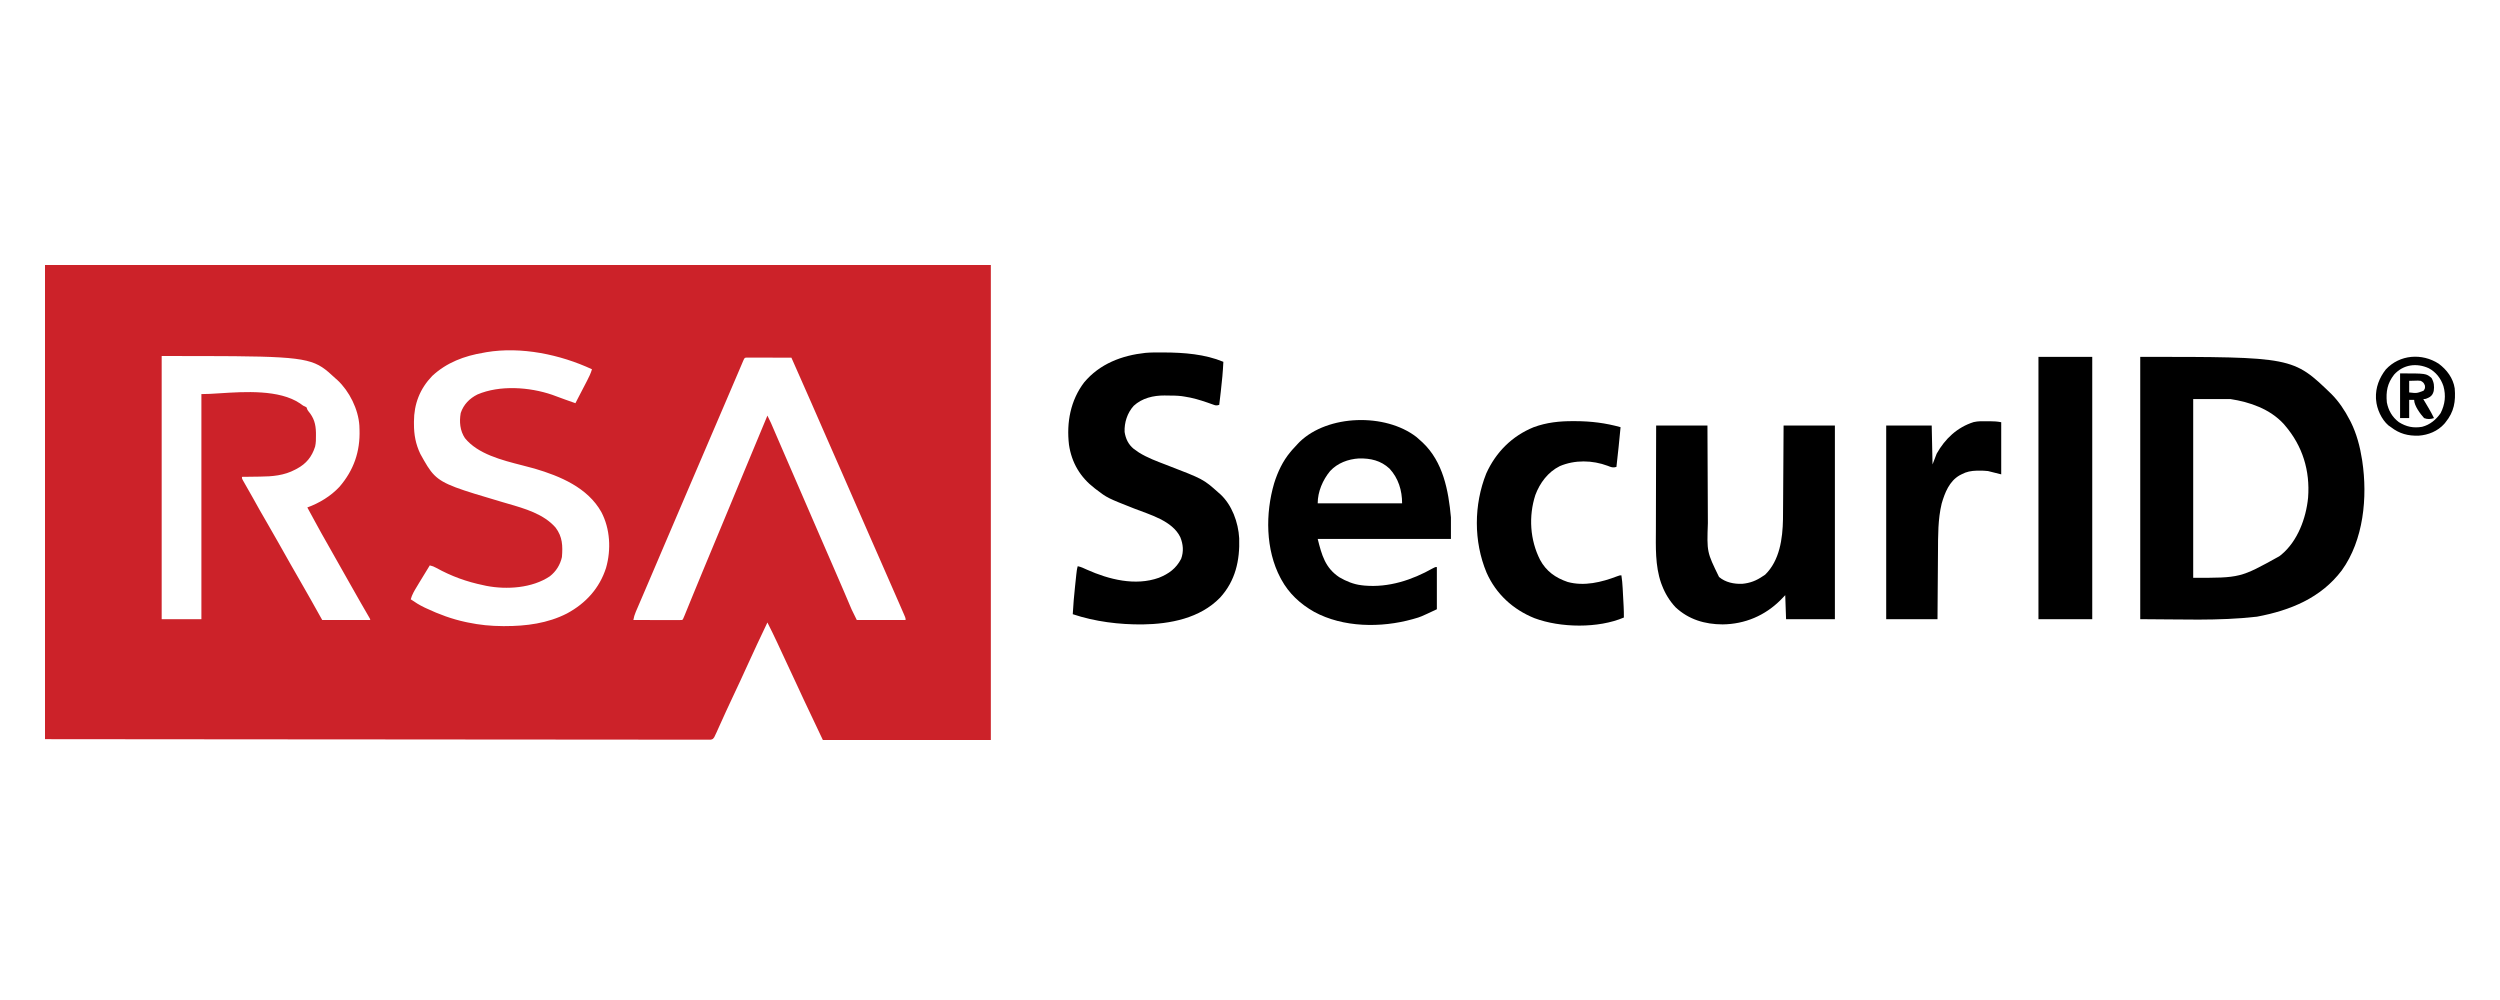
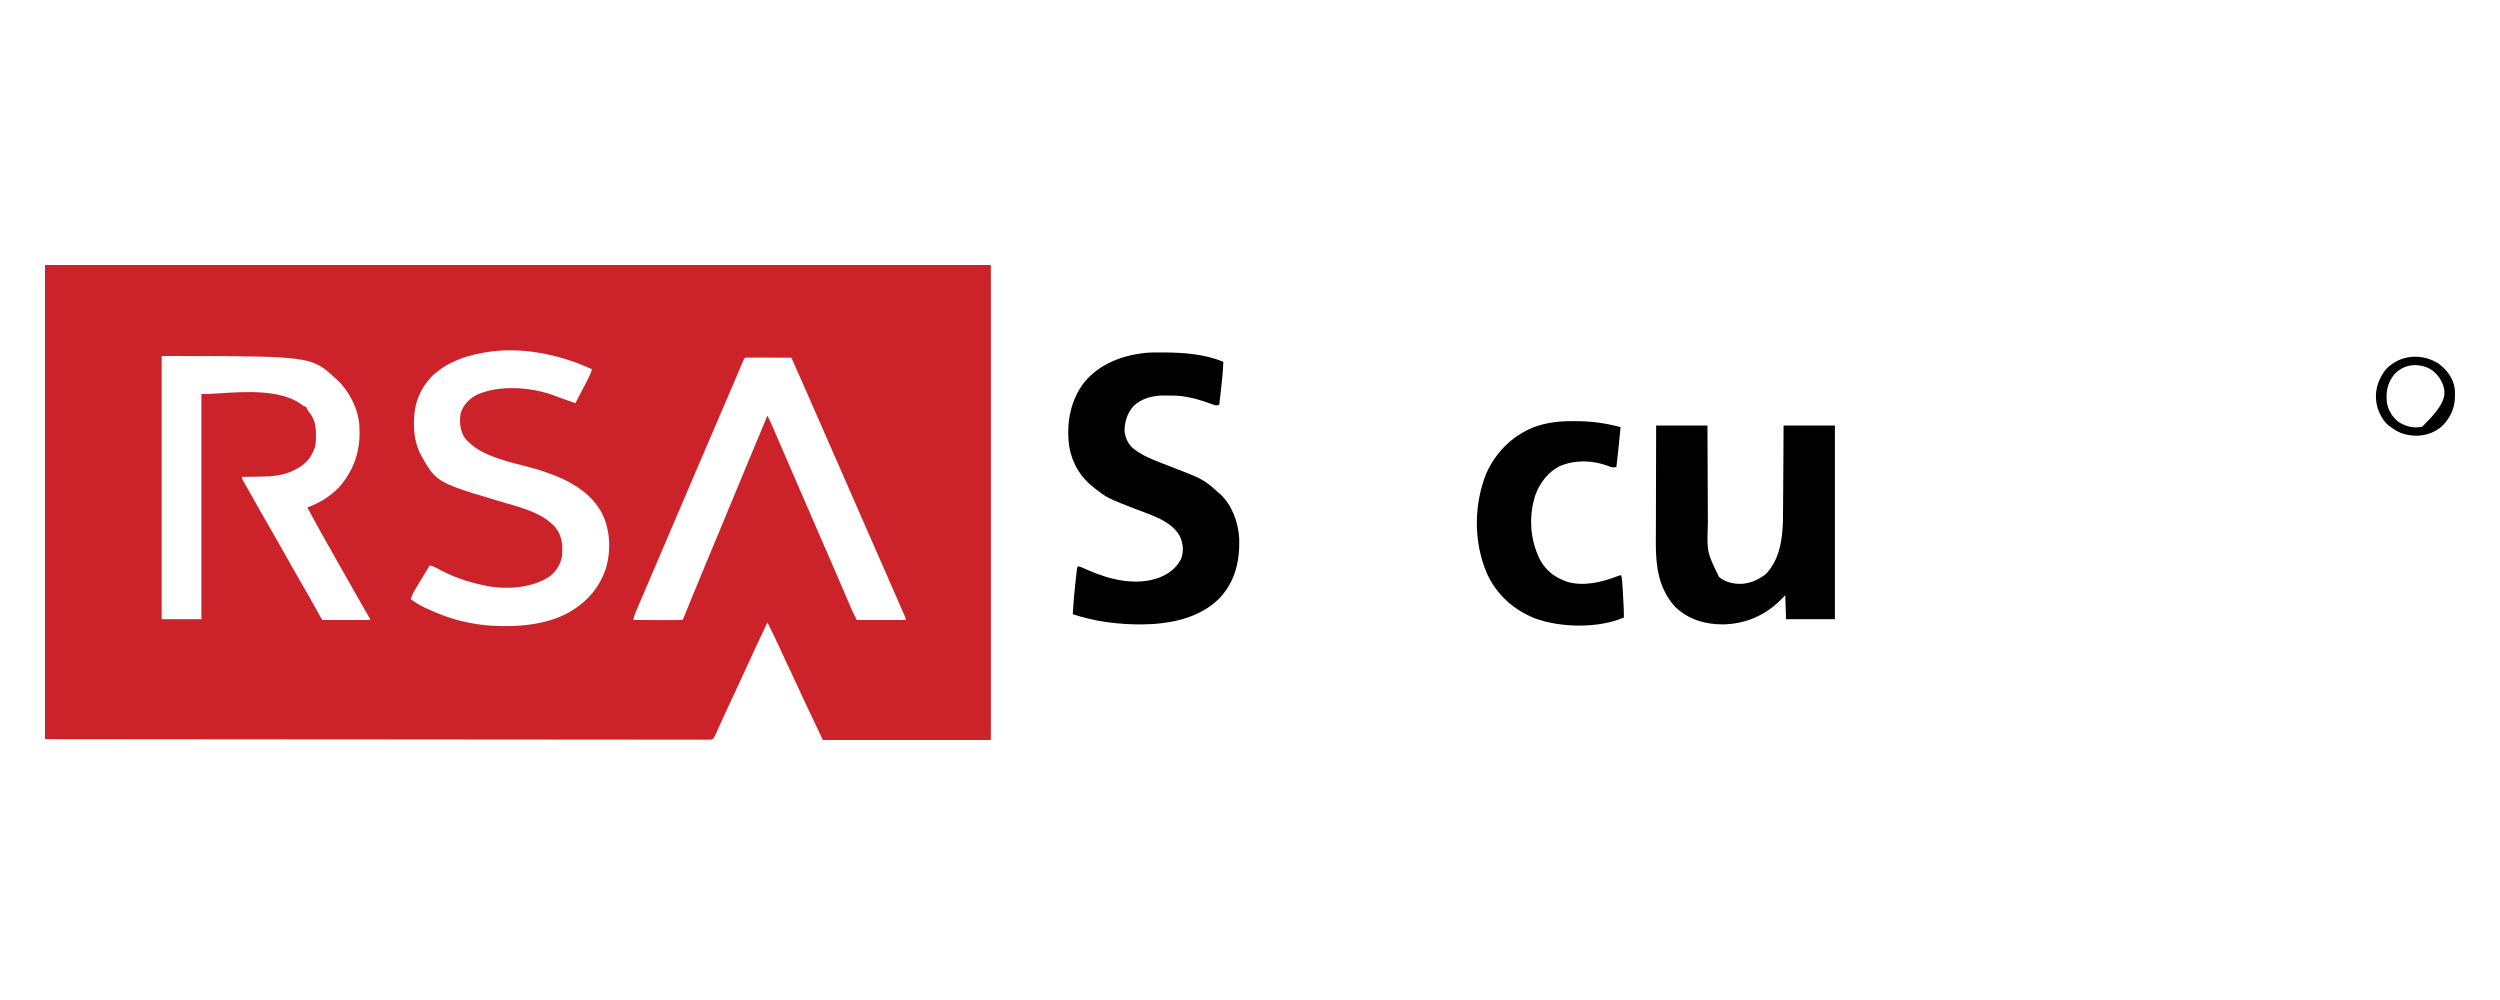
<svg xmlns="http://www.w3.org/2000/svg" width="500" height="200" viewBox="0 0 500 200" fill="none">
-   <path d="M428.048 71.371C458.589 71.371 458.589 71.371 466.299 78.823C467.798 80.334 468.944 82.068 469.92 83.949C470.008 84.117 470.096 84.284 470.187 84.457C471.328 86.764 472.006 89.356 472.403 91.893C472.428 92.056 472.428 92.056 472.454 92.222C473.533 99.447 472.735 108.006 468.35 114.087C464.157 119.621 458.045 122.085 451.384 123.338C443.655 124.23 435.829 123.835 428.048 123.835C428.048 106.522 428.048 89.209 428.048 71.371ZM438.64 79.812C438.64 91.609 438.64 103.405 438.64 115.56C448.063 115.578 448.063 115.578 455.852 111.257C456.059 111.098 456.059 111.098 456.269 110.937C459.533 108.218 461.219 103.644 461.618 99.533C462.027 94.129 460.526 89.219 457.011 85.108C456.915 84.994 456.818 84.881 456.719 84.764C453.963 81.785 449.975 80.41 446.088 79.812C443.63 79.812 441.173 79.812 438.64 79.812Z" fill="black" />
  <path d="M232.406 70.491C232.539 70.492 232.673 70.492 232.81 70.492C236.765 70.509 240.983 70.821 244.673 72.363C244.579 74.336 244.401 76.288 244.166 78.249C244.135 78.515 244.104 78.782 244.073 79.048C243.998 79.689 243.922 80.329 243.846 80.969C243.251 81.168 243.097 81.087 242.519 80.879C242.354 80.821 242.189 80.763 242.019 80.704C241.844 80.641 241.668 80.579 241.487 80.514C239.965 79.989 238.492 79.549 236.895 79.314C236.698 79.284 236.501 79.254 236.297 79.223C235.355 79.11 234.409 79.112 233.461 79.108C233.278 79.104 233.095 79.101 232.907 79.097C230.677 79.087 228.409 79.614 226.732 81.172C225.463 82.585 224.846 84.492 224.92 86.388C225.136 87.76 225.669 88.892 226.751 89.776C226.92 89.894 227.09 90.012 227.265 90.134C227.43 90.251 227.594 90.369 227.764 90.49C229.467 91.564 231.416 92.269 233.288 92.989C240.682 95.838 240.682 95.838 243.68 98.513C243.785 98.602 243.889 98.691 243.997 98.782C246.403 100.974 247.658 104.473 247.839 107.652C247.987 112.089 247.087 116.171 244.011 119.531C239.993 123.664 234.037 124.808 228.492 124.886C223.812 124.923 219.011 124.328 214.552 122.841C214.649 121.002 214.807 119.174 215.004 117.343C215.049 116.918 215.094 116.493 215.138 116.069C215.167 115.796 215.196 115.524 215.224 115.251C215.238 115.126 215.251 115 215.264 114.87C215.324 114.316 215.387 113.778 215.545 113.242C216.202 113.369 216.783 113.659 217.386 113.935C221.788 115.899 227.058 117.239 231.764 115.559C233.777 114.754 235.217 113.704 236.233 111.753C236.76 110.284 236.642 108.884 236.067 107.45C234.483 104.142 229.969 102.94 226.808 101.696C221.451 99.584 221.451 99.584 219.186 97.851C219.098 97.784 219.011 97.717 218.92 97.648C216.046 95.435 214.338 92.56 213.798 88.964C213.274 84.526 214.093 80.076 216.828 76.48C219.943 72.758 224.374 71.08 229.099 70.573C230.198 70.477 231.303 70.486 232.406 70.491Z" fill="black" />
  <path fill-rule="evenodd" clip-rule="evenodd" d="M198.168 53H9V147.832L15.119 147.838H15.12H15.12C28.378 147.852 41.636 147.865 54.895 147.872L64.814 147.877L66.035 147.877C72.51 147.881 78.985 147.887 85.459 147.894C92.123 147.902 98.786 147.908 105.45 147.91L108.27 147.91L108.831 147.911C111.811 147.911 114.792 147.915 117.772 147.92C120.781 147.924 123.79 147.927 126.799 147.926C128.588 147.925 130.377 147.926 132.166 147.931C133.369 147.934 134.572 147.935 135.775 147.934L136 147.933C136.611 147.932 137.222 147.931 137.832 147.933C138.464 147.937 139.095 147.939 139.727 147.937C139.956 147.935 140.184 147.934 140.412 147.934L141.058 147.94L141.641 147.935L142.146 147.935C142.559 147.832 142.559 147.832 142.85 147.443L143.056 147.005L143.298 146.499C143.388 146.298 143.478 146.097 143.568 145.896L143.697 145.61L143.847 145.276C144.778 143.201 145.724 141.134 146.697 139.078C147.621 137.128 148.529 135.172 149.417 133.206C150.736 130.286 152.106 127.39 153.482 124.496C154.158 125.832 154.817 127.173 155.449 128.53C155.591 128.837 155.733 129.143 155.875 129.45C156.081 129.892 156.287 130.335 156.493 130.778C156.795 131.429 157.098 132.08 157.402 132.73L157.547 133.042L157.837 133.663L158.019 134.05C158.525 135.134 159.032 136.219 159.535 137.305C160.024 138.364 160.36 139.09 160.698 139.815C161.436 141.398 162.185 142.976 164.571 147.998H198.168V53ZM64.417 73.444C60.987 71.205 56.097 71.205 32.336 71.205V123.834H40.28V78.818C41.272 78.829 42.545 78.747 43.985 78.654C48.938 78.336 55.854 77.891 59.985 80.67C60.201 80.827 60.418 80.982 60.637 81.135C60.823 81.216 60.912 81.255 60.998 81.299C61.076 81.338 61.153 81.382 61.299 81.466C61.398 81.764 61.438 81.883 61.499 81.99C61.54 82.061 61.59 82.127 61.674 82.237C62.788 83.568 63.15 84.798 63.188 86.521L63.191 87.031C63.2 87.812 63.201 88.57 63.019 89.333C62.371 91.356 61.259 92.731 59.397 93.736L59.064 93.91C56.837 95.107 54.462 95.303 51.981 95.323C51.678 95.326 51.375 95.329 51.072 95.334C50.367 95.346 49.661 95.357 48.955 95.364L48.389 95.368C48.389 95.513 48.389 95.594 48.406 95.672C48.428 95.772 48.478 95.866 48.592 96.081C49.271 97.236 49.929 98.402 50.577 99.575C51.488 101.225 52.41 102.866 53.365 104.491C54.142 105.814 54.904 107.144 55.651 108.484C56.416 109.857 57.187 111.225 57.967 112.589L58.133 112.88C58.581 113.663 59.03 114.446 59.478 115.228C59.817 115.819 60.155 116.41 60.493 117L60.823 117.576C61.259 118.337 61.693 119.1 62.126 119.862L64.443 124H74.042C74.042 123.946 74.042 123.91 74.036 123.875C74.024 123.801 73.985 123.732 73.864 123.518C73.275 122.527 72.7 121.528 72.134 120.524C71.422 119.263 70.711 118.002 69.991 116.746C69.181 115.334 68.381 113.918 67.588 112.498C66.951 111.357 66.311 110.219 65.661 109.087C64.724 107.458 63.814 105.816 62.919 104.164C62.497 103.385 62.073 102.607 61.649 101.83L61.464 101.492C63.859 100.619 66.137 99.242 67.89 97.368C70.752 94.045 72.052 90.303 71.904 85.943L71.891 85.604L71.875 85.117C71.659 81.84 69.886 78.253 67.48 76.017L67.091 75.674L67.091 75.674L67.091 75.674C66.096 74.754 65.305 74.023 64.417 73.444ZM118.396 73.853C118.152 74.663 117.814 75.38 117.423 76.126L117.236 76.487C117.041 76.864 116.844 77.241 116.648 77.618L116.25 78.386C116.008 78.852 115.766 79.318 115.523 79.784C115.376 80.068 115.229 80.353 115.086 80.639C114.382 80.41 113.69 80.16 112.997 79.9C112.441 79.692 111.883 79.489 111.325 79.286C111.019 79.175 110.715 79.062 110.41 78.949C105.892 77.406 99.958 76.988 95.501 78.888C93.911 79.681 92.719 80.888 92.145 82.596C91.835 84.34 91.992 86.132 92.987 87.624C95.553 90.797 100.339 92.018 104.446 93.066C105.31 93.286 106.143 93.499 106.92 93.72C112.045 95.233 117.528 97.525 120.266 102.403C122.04 105.762 122.252 109.944 121.21 113.573C119.907 117.644 117.162 120.666 113.4 122.69C109.558 124.666 105.232 125.231 100.956 125.22L100.567 125.22C98.189 125.214 95.901 124.988 93.571 124.496L93.119 124.402C90.379 123.816 87.808 122.863 85.275 121.672L84.848 121.472C83.892 121.011 83.019 120.472 82.151 119.862C82.396 118.935 82.869 118.155 83.359 117.348C83.404 117.272 83.45 117.197 83.496 117.121L83.787 116.633C84.501 115.442 85.222 114.255 85.958 113.077C86.44 113.179 86.822 113.332 87.25 113.574C90.278 115.249 93.328 116.355 96.715 117.049L97.266 117.172C101.348 117.964 106.449 117.629 109.966 115.259C111.217 114.285 112.039 112.959 112.386 111.411C112.564 109.169 112.51 107.37 111.124 105.526C108.771 102.812 104.979 101.718 101.575 100.737L101.575 100.737C101.198 100.628 100.825 100.521 100.46 100.412C91.76 97.835 88.786 96.953 86.864 95.023C85.866 94.021 85.151 92.735 84.066 90.782C83.14 88.841 82.784 86.939 82.793 84.797L82.791 84.324C82.796 80.79 83.975 77.748 86.454 75.177C89.335 72.502 92.882 71.173 96.715 70.543L97.253 70.44C104.244 69.268 112.034 70.896 118.396 73.853ZM149.884 71.517L149.386 71.516C149.18 71.527 149.065 71.533 148.979 71.585C148.871 71.651 148.808 71.791 148.665 72.105L148.429 72.659L148.154 73.303C147.997 73.671 147.841 74.039 147.684 74.407L147.161 75.63C146.434 77.336 145.704 79.04 144.973 80.745C144.549 81.734 144.124 82.724 143.7 83.713L143.046 85.241L142.783 85.853L142.653 86.157L141.891 87.935L141.395 89.092L140.16 91.974L140.015 92.313C139.318 93.94 138.62 95.567 137.923 97.194C136.045 101.572 134.168 105.951 132.303 110.336L131.837 111.431L131.603 111.98C131.017 113.36 130.428 114.739 129.837 116.117C129.568 116.744 129.3 117.371 129.031 117.999C128.858 118.403 128.686 118.806 128.513 119.21L128.497 119.247C128.256 119.807 128.015 120.366 127.776 120.927L127.552 121.45L127.339 121.944L127.145 122.399C126.917 122.931 126.771 123.429 126.671 123.999C127.826 124.003 128.98 124.006 130.134 124.007L130.255 124.008C130.803 124.008 131.351 124.009 131.898 124.011C132.475 124.013 133.051 124.014 133.628 124.015L134.284 124.015L134.928 124.018L135.521 124.018C135.826 124.019 136.131 124.015 136.436 123.999C136.62 123.815 136.62 123.815 136.952 123.004L136.952 123.004L137.098 122.644L137.414 121.869C137.71 121.144 138.005 120.419 138.302 119.694L138.489 119.238C139.151 117.616 139.819 115.997 140.491 114.379L140.667 113.955C141.544 111.841 142.423 109.728 143.304 107.615C144.123 105.652 144.939 103.688 145.754 101.723L145.932 101.295C146.465 100.007 146.999 98.719 147.532 97.432L148.563 94.945L148.735 94.53C150.312 90.725 151.897 86.922 153.483 83.121C153.732 83.611 153.974 84.102 154.199 84.603L154.423 85.122C154.553 85.423 154.683 85.725 154.813 86.026C154.906 86.243 155 86.46 155.094 86.677L155.343 87.254C155.457 87.518 155.571 87.782 155.685 88.046C156.103 89.014 156.522 89.982 156.941 90.949L157.609 92.492L157.879 93.113L158.013 93.423L160.703 99.629L160.971 100.25L161.645 101.804L161.706 101.945C162.082 102.814 162.459 103.683 162.835 104.552L163.333 105.701L163.588 106.291C164.163 107.617 164.738 108.942 165.315 110.267L165.942 111.707L166.371 112.694L166.453 112.881C167.174 114.538 167.895 116.194 168.605 117.856L168.782 118.27L168.831 118.385C169.086 118.983 169.341 119.581 169.595 120.179C169.692 120.408 169.789 120.636 169.886 120.864L170.022 121.183C170.157 121.502 170.247 121.714 170.341 121.925C170.53 122.346 170.737 122.759 171.357 123.999H181.121C181.121 123.883 181.121 123.804 181.111 123.725C181.089 123.555 181.018 123.391 180.794 122.87L180.647 122.535C180.485 122.161 180.323 121.788 180.16 121.415C180.042 121.143 179.923 120.871 179.805 120.599C178.566 117.746 177.315 114.898 176.062 112.05C175.435 110.624 174.808 109.197 174.181 107.771L173.994 107.346C173.087 105.281 172.183 103.215 171.283 101.147C170.328 98.954 169.371 96.762 168.409 94.573L168.222 94.147C167.723 93.009 167.223 91.871 166.723 90.734C166.285 89.738 165.847 88.742 165.41 87.746L165.223 87.32C164.368 85.374 163.516 83.427 162.668 81.478L162.491 81.072L162.316 80.669C160.988 77.617 159.639 74.575 158.282 71.535C157.187 71.532 156.091 71.529 154.996 71.527L154.866 71.527C154.351 71.526 153.837 71.526 153.322 71.524C152.775 71.522 152.227 71.521 151.68 71.52L151.058 71.519L150.446 71.517L149.884 71.517Z" fill="#CC2229" />
-   <path d="M283.266 87.383C283.535 87.614 283.801 87.848 284.062 88.087C284.212 88.221 284.362 88.355 284.516 88.494C288.621 92.371 289.695 98.081 290.186 103.478C290.186 104.898 290.186 106.318 290.186 107.781C281.393 107.781 272.6 107.781 263.54 107.781C264.358 111.052 265.049 113.576 267.865 115.449C269.247 116.252 270.718 116.869 272.312 117.049C272.503 117.071 272.695 117.093 272.892 117.116C277.733 117.544 282.403 116.01 286.582 113.651C287.041 113.408 287.041 113.408 287.372 113.408C287.372 116.194 287.372 118.979 287.372 121.849C284.096 123.391 284.096 123.391 282.914 123.721C282.778 123.761 282.641 123.8 282.501 123.841C276.23 125.592 268.635 125.53 262.823 122.364C260.047 120.787 257.789 118.708 256.258 115.891C256.179 115.745 256.179 115.745 256.098 115.596C253.093 109.935 253.063 102.683 254.833 96.644C255.544 94.386 256.55 92.224 258.079 90.404C258.196 90.263 258.314 90.123 258.434 89.979C258.802 89.557 259.179 89.151 259.568 88.749C259.69 88.623 259.812 88.496 259.937 88.367C265.613 82.881 277.066 82.601 283.266 87.383ZM266.023 94.21C264.555 95.984 263.54 98.338 263.54 100.665C269.111 100.665 274.682 100.665 280.421 100.665C280.421 98.086 279.683 95.653 277.908 93.724C276.146 92.091 274.117 91.647 271.79 91.687C269.622 91.826 267.527 92.59 266.023 94.21Z" fill="black" />
  <path d="M331.23 85.107C334.616 85.107 338.002 85.107 341.491 85.107C341.494 85.83 341.496 86.552 341.499 87.296C341.507 89.69 341.518 92.084 341.53 94.478C341.538 95.928 341.544 97.379 341.549 98.829C341.552 100.095 341.558 101.361 341.565 102.626C341.569 103.295 341.573 103.964 341.574 104.633C341.371 110.409 341.371 110.409 343.808 115.394C345.109 116.489 346.771 116.816 348.435 116.765C350.025 116.618 351.272 116.132 352.58 115.229C352.727 115.133 352.873 115.037 353.025 114.939C355.936 112.106 356.525 107.728 356.597 103.864C356.61 102.821 356.616 101.779 356.62 100.736C356.623 100.284 356.627 99.832 356.63 99.379C356.638 98.318 356.644 97.256 356.649 96.195C356.656 94.865 356.666 93.536 356.675 92.206C356.691 89.84 356.704 87.474 356.717 85.107C360.103 85.107 363.49 85.107 366.978 85.107C366.978 97.887 366.978 110.667 366.978 123.835C363.756 123.835 360.534 123.835 357.214 123.835C357.159 122.251 357.105 120.667 357.048 119.035C356.758 119.335 356.468 119.636 356.169 119.945C353.023 123.117 348.988 124.829 344.522 124.879C340.981 124.866 337.746 123.918 335.112 121.454C333.912 120.176 333.009 118.687 332.389 117.049C332.3 116.817 332.3 116.817 332.21 116.58C331.014 113.095 331.161 109.388 331.18 105.756C331.183 105.028 331.183 104.3 331.184 103.571C331.185 102.198 331.189 100.825 331.194 99.452C331.2 97.886 331.203 96.32 331.205 94.754C331.21 91.539 331.219 88.323 331.23 85.107Z" fill="black" />
  <path d="M314.669 84.229C314.804 84.229 314.939 84.229 315.077 84.23C318.185 84.24 321.119 84.594 324.113 85.439C323.872 88.091 323.586 90.737 323.286 93.383C322.588 93.598 322.227 93.438 321.548 93.166C318.488 92.019 314.973 91.941 311.95 93.228C309.594 94.404 307.965 96.593 307.067 99.01C305.698 103.257 305.994 107.986 308.015 111.969C309.241 114.251 311.103 115.562 313.521 116.388C316.818 117.302 320.312 116.452 323.422 115.258C323.948 115.064 323.948 115.064 324.279 115.064C324.414 115.921 324.488 116.768 324.533 117.634C324.54 117.766 324.547 117.897 324.555 118.033C324.569 118.309 324.584 118.586 324.598 118.862C324.62 119.283 324.643 119.703 324.666 120.124C324.68 120.394 324.695 120.664 324.709 120.934C324.716 121.058 324.722 121.183 324.729 121.311C324.767 122.043 324.782 122.771 324.775 123.504C319.651 125.701 312.061 125.575 306.895 123.635C302.589 121.9 299.185 118.781 297.305 114.507C294.71 108.277 294.755 100.943 297.251 94.697C299.175 90.439 302.396 87.206 306.736 85.439C309.333 84.483 311.92 84.216 314.669 84.229Z" fill="black" />
-   <path d="M407.691 71.371C411.241 71.371 414.791 71.371 418.449 71.371C418.449 88.684 418.449 105.997 418.449 123.835C414.899 123.835 411.349 123.835 407.691 123.835C407.691 106.522 407.691 89.209 407.691 71.371Z" fill="black" />
-   <path d="M397.462 84.248C397.638 84.248 397.815 84.248 397.997 84.249C398.786 84.253 399.464 84.289 400.244 84.445C400.244 87.885 400.244 91.326 400.244 94.871C399.371 94.653 398.497 94.434 397.596 94.209C396.976 94.152 396.421 94.113 395.807 94.127C395.659 94.129 395.512 94.131 395.359 94.133C394.241 94.166 393.293 94.328 392.3 94.871C392.171 94.938 392.041 95.004 391.908 95.072C389.85 96.269 388.972 98.533 388.334 100.713C387.58 103.848 387.614 107.151 387.598 110.355C387.595 110.747 387.591 111.138 387.588 111.53C387.58 112.548 387.573 113.566 387.567 114.584C387.559 115.813 387.549 117.042 387.539 118.27C387.525 120.125 387.513 121.979 387.501 123.834C384.115 123.834 380.729 123.834 377.24 123.834C377.24 111.054 377.24 98.274 377.24 85.107C380.244 85.107 383.247 85.107 386.342 85.107C386.397 87.674 386.452 90.241 386.508 92.885C386.781 92.175 387.054 91.465 387.335 90.734C389.005 87.761 391.437 85.461 394.723 84.42C395.627 84.207 396.538 84.237 397.462 84.248Z" fill="black" />
-   <path d="M487.749 72.746C489.361 73.94 490.631 75.642 490.939 77.659C491.164 80.275 490.818 82.364 489.119 84.444C489.034 84.55 488.949 84.655 488.862 84.764C487.548 86.231 485.677 86.995 483.752 87.133C481.62 87.205 479.886 86.746 478.196 85.437C478.025 85.318 477.854 85.198 477.678 85.075C476.293 83.874 475.348 81.786 475.217 79.976C475.208 79.868 475.2 79.76 475.191 79.649C475.098 77.521 475.859 75.554 477.161 73.894C479.925 70.901 484.393 70.57 487.749 72.746ZM478.819 74.925C477.47 76.669 477.17 78.285 477.368 80.472C477.675 82.09 478.444 83.427 479.767 84.425C481.248 85.358 482.697 85.664 484.426 85.361C485.996 84.952 487.207 83.947 488.126 82.624C489.011 80.867 489.217 79.116 488.684 77.214C488.167 75.682 487.205 74.417 485.758 73.65C483.333 72.541 480.657 72.882 478.819 74.925Z" fill="black" />
-   <path d="M480.016 74.68C485.227 74.68 485.227 74.68 486.305 75.6C486.801 76.454 486.89 77.228 486.745 78.202C486.593 78.734 486.443 79.049 485.988 79.377C485.155 79.81 485.155 79.81 484.65 79.81C484.721 79.93 484.721 79.93 484.794 80.053C485.012 80.42 485.229 80.787 485.446 81.155C485.521 81.281 485.596 81.407 485.673 81.536C486.076 82.219 486.457 82.902 486.801 83.617C486.064 83.852 485.545 83.894 484.815 83.617C484.062 82.784 482.829 81.135 482.829 79.976C482.501 79.976 482.174 79.976 481.836 79.976C481.836 81.177 481.836 82.379 481.836 83.617C481.235 83.617 480.635 83.617 480.016 83.617C480.016 80.668 480.016 77.718 480.016 74.68ZM481.836 76.169C481.836 76.934 481.836 77.698 481.836 78.486C483.36 78.664 483.36 78.664 484.722 78.135C485.02 77.673 485.02 77.673 484.991 77.141C484.785 76.584 484.667 76.456 484.153 76.169C483.573 76.109 483.573 76.109 482.953 76.138C482.585 76.148 482.216 76.159 481.836 76.169Z" fill="black" />
+   <path d="M487.749 72.746C489.361 73.94 490.631 75.642 490.939 77.659C491.164 80.275 490.818 82.364 489.119 84.444C489.034 84.55 488.949 84.655 488.862 84.764C487.548 86.231 485.677 86.995 483.752 87.133C481.62 87.205 479.886 86.746 478.196 85.437C478.025 85.318 477.854 85.198 477.678 85.075C476.293 83.874 475.348 81.786 475.217 79.976C475.208 79.868 475.2 79.76 475.191 79.649C475.098 77.521 475.859 75.554 477.161 73.894C479.925 70.901 484.393 70.57 487.749 72.746ZM478.819 74.925C477.47 76.669 477.17 78.285 477.368 80.472C477.675 82.09 478.444 83.427 479.767 84.425C481.248 85.358 482.697 85.664 484.426 85.361C489.011 80.867 489.217 79.116 488.684 77.214C488.167 75.682 487.205 74.417 485.758 73.65C483.333 72.541 480.657 72.882 478.819 74.925Z" fill="black" />
</svg>